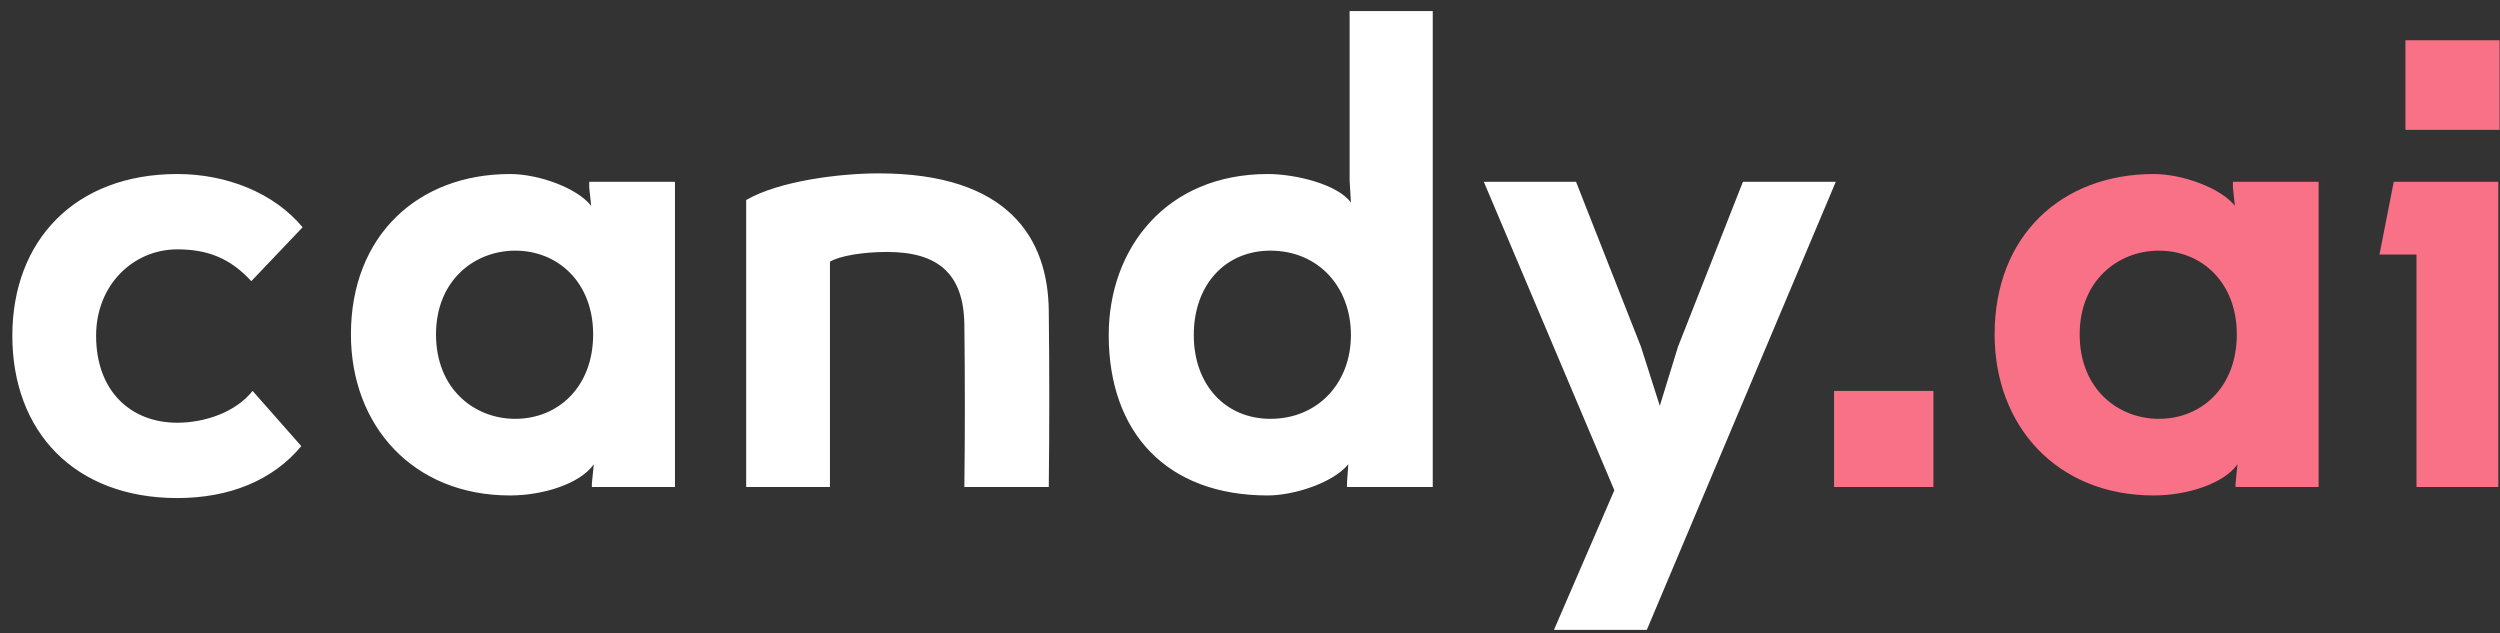
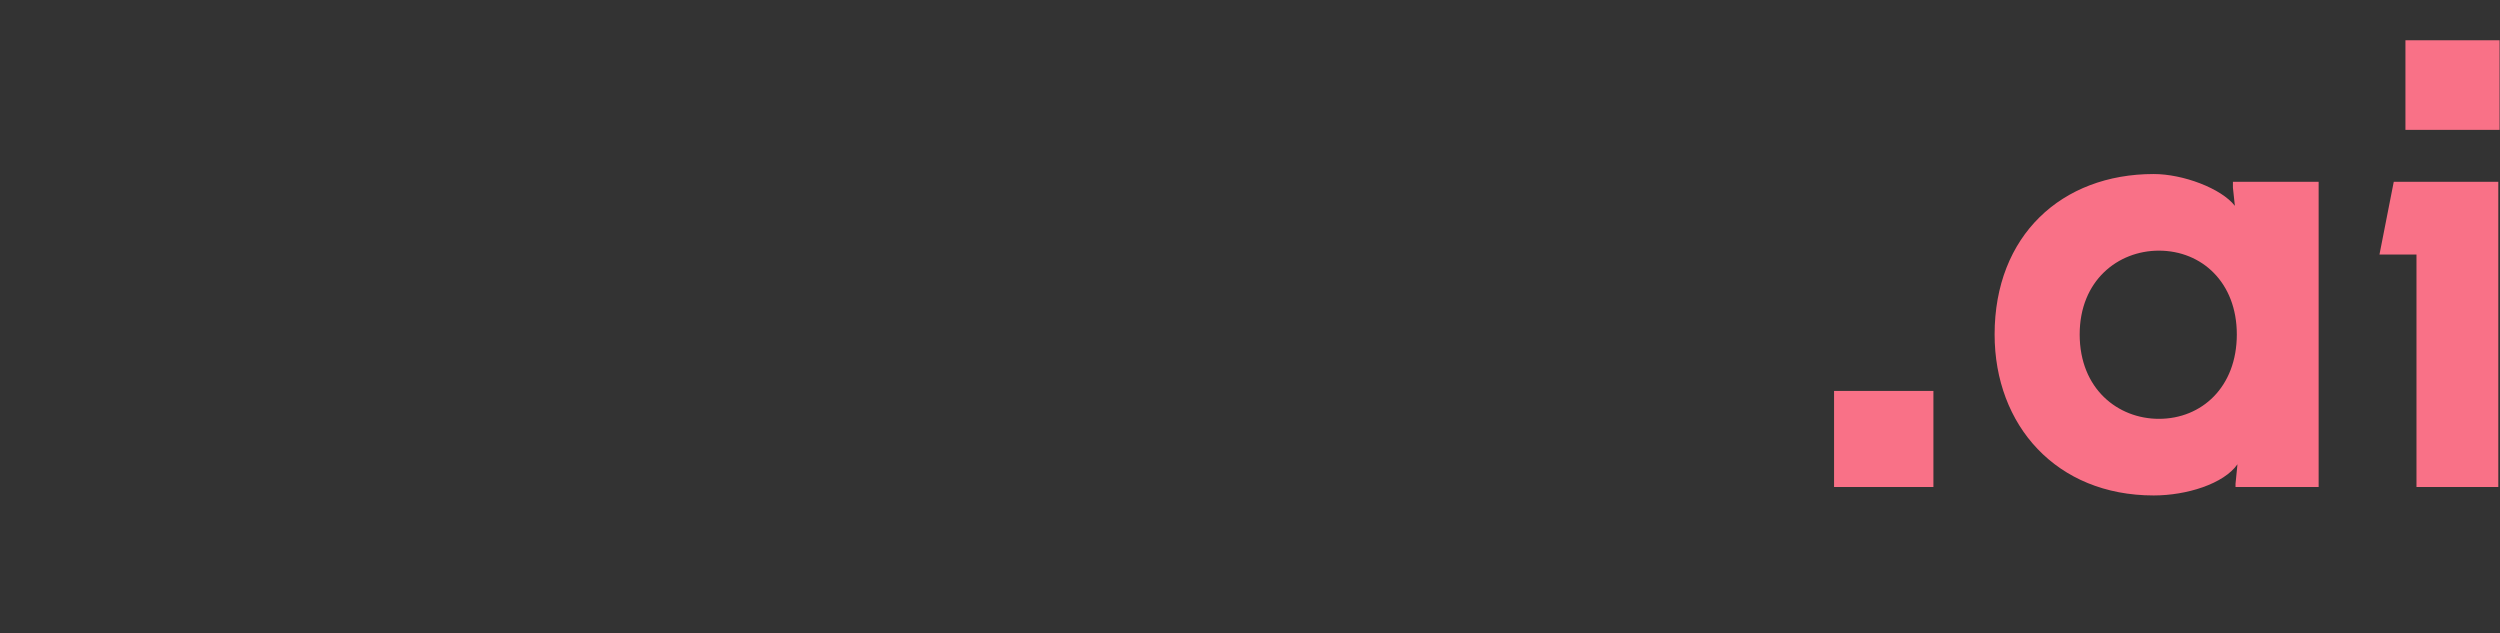
<svg xmlns="http://www.w3.org/2000/svg" width="154" height="39" viewBox="0 0 154 39" fill="none">
  <rect x="0" y="0" width="154" height="39" fill="#333333" stroke="none" />
-   <path d="M18.56 27.48C16.8 29.6 14.12 30.68 10.92 30.68C4.6 30.68 0.76 26.6 0.76 20.68C0.76 14.8 4.64 10.72 10.92 10.72C13.96 10.72 16.88 11.88 18.64 14L15.48 17.32C14.2 15.92 12.8 15.36 10.92 15.36C8.24 15.36 5.92 17.52 5.92 20.68C5.92 24.12 8.08 26.04 10.92 26.04C12.6 26.04 14.52 25.4 15.56 24.08L18.56 27.48ZM31.738 25.8C34.377 25.8 36.538 23.84 36.538 20.6C36.538 17.4 34.377 15.44 31.738 15.44C29.218 15.44 26.858 17.28 26.858 20.6C26.858 23.96 29.218 25.8 31.738 25.8ZM21.617 20.6C21.617 14.52 25.738 10.72 31.418 10.72C33.218 10.72 35.578 11.6 36.417 12.68L36.297 11.56V11.2H41.578V30H36.458V29.8L36.578 28.6C35.737 29.8 33.458 30.52 31.418 30.52C25.418 30.52 21.617 26.2 21.617 20.6ZM51.125 30H45.965V12.32C48.045 11.12 51.805 10.68 54.125 10.68C62.125 10.68 64.565 14.68 64.605 19.16C64.645 22.96 64.645 26.2 64.605 30H59.405C59.445 26.6 59.445 23.4 59.405 20C59.365 16.88 57.805 15.52 54.645 15.52C53.165 15.52 51.725 15.76 51.125 16.12V30ZM78.257 15.44C75.497 15.44 73.537 17.52 73.537 20.64C73.537 23.72 75.497 25.8 78.257 25.8C81.177 25.8 83.217 23.6 83.217 20.64C83.217 17.64 81.177 15.44 78.257 15.44ZM68.297 20.64C68.297 15.32 71.817 10.72 78.097 10.72C79.817 10.72 82.417 11.36 83.217 12.48L83.137 11.12V0.68H88.257V30H82.977V29.68L83.057 28.6C82.057 29.8 79.617 30.52 78.097 30.52C71.857 30.52 68.297 26.64 68.297 20.64ZM113.084 11.2L101.444 38.8H95.724L99.444 30.2L91.404 11.2H97.084L101.084 21.36L102.244 25L103.364 21.36L107.364 11.2H113.084Z" fill="white" />
  <path d="M112.978 24.08H119.098V30H112.978V24.08ZM132.988 25.8C135.628 25.8 137.788 23.84 137.788 20.6C137.788 17.4 135.628 15.44 132.988 15.44C130.468 15.44 128.108 17.28 128.108 20.6C128.108 23.96 130.468 25.8 132.988 25.8ZM122.868 20.6C122.868 14.52 126.988 10.72 132.668 10.72C134.468 10.72 136.828 11.6 137.668 12.68L137.548 11.56V11.2H142.828V30H137.708V29.8L137.828 28.6C136.988 29.8 134.708 30.52 132.668 30.52C126.668 30.52 122.868 26.2 122.868 20.6ZM148.175 2.48H153.975V8H148.175V2.48ZM146.575 15.68L147.455 11.2H153.895V30H148.855V15.68H146.575Z" fill="#F97187" />
</svg>